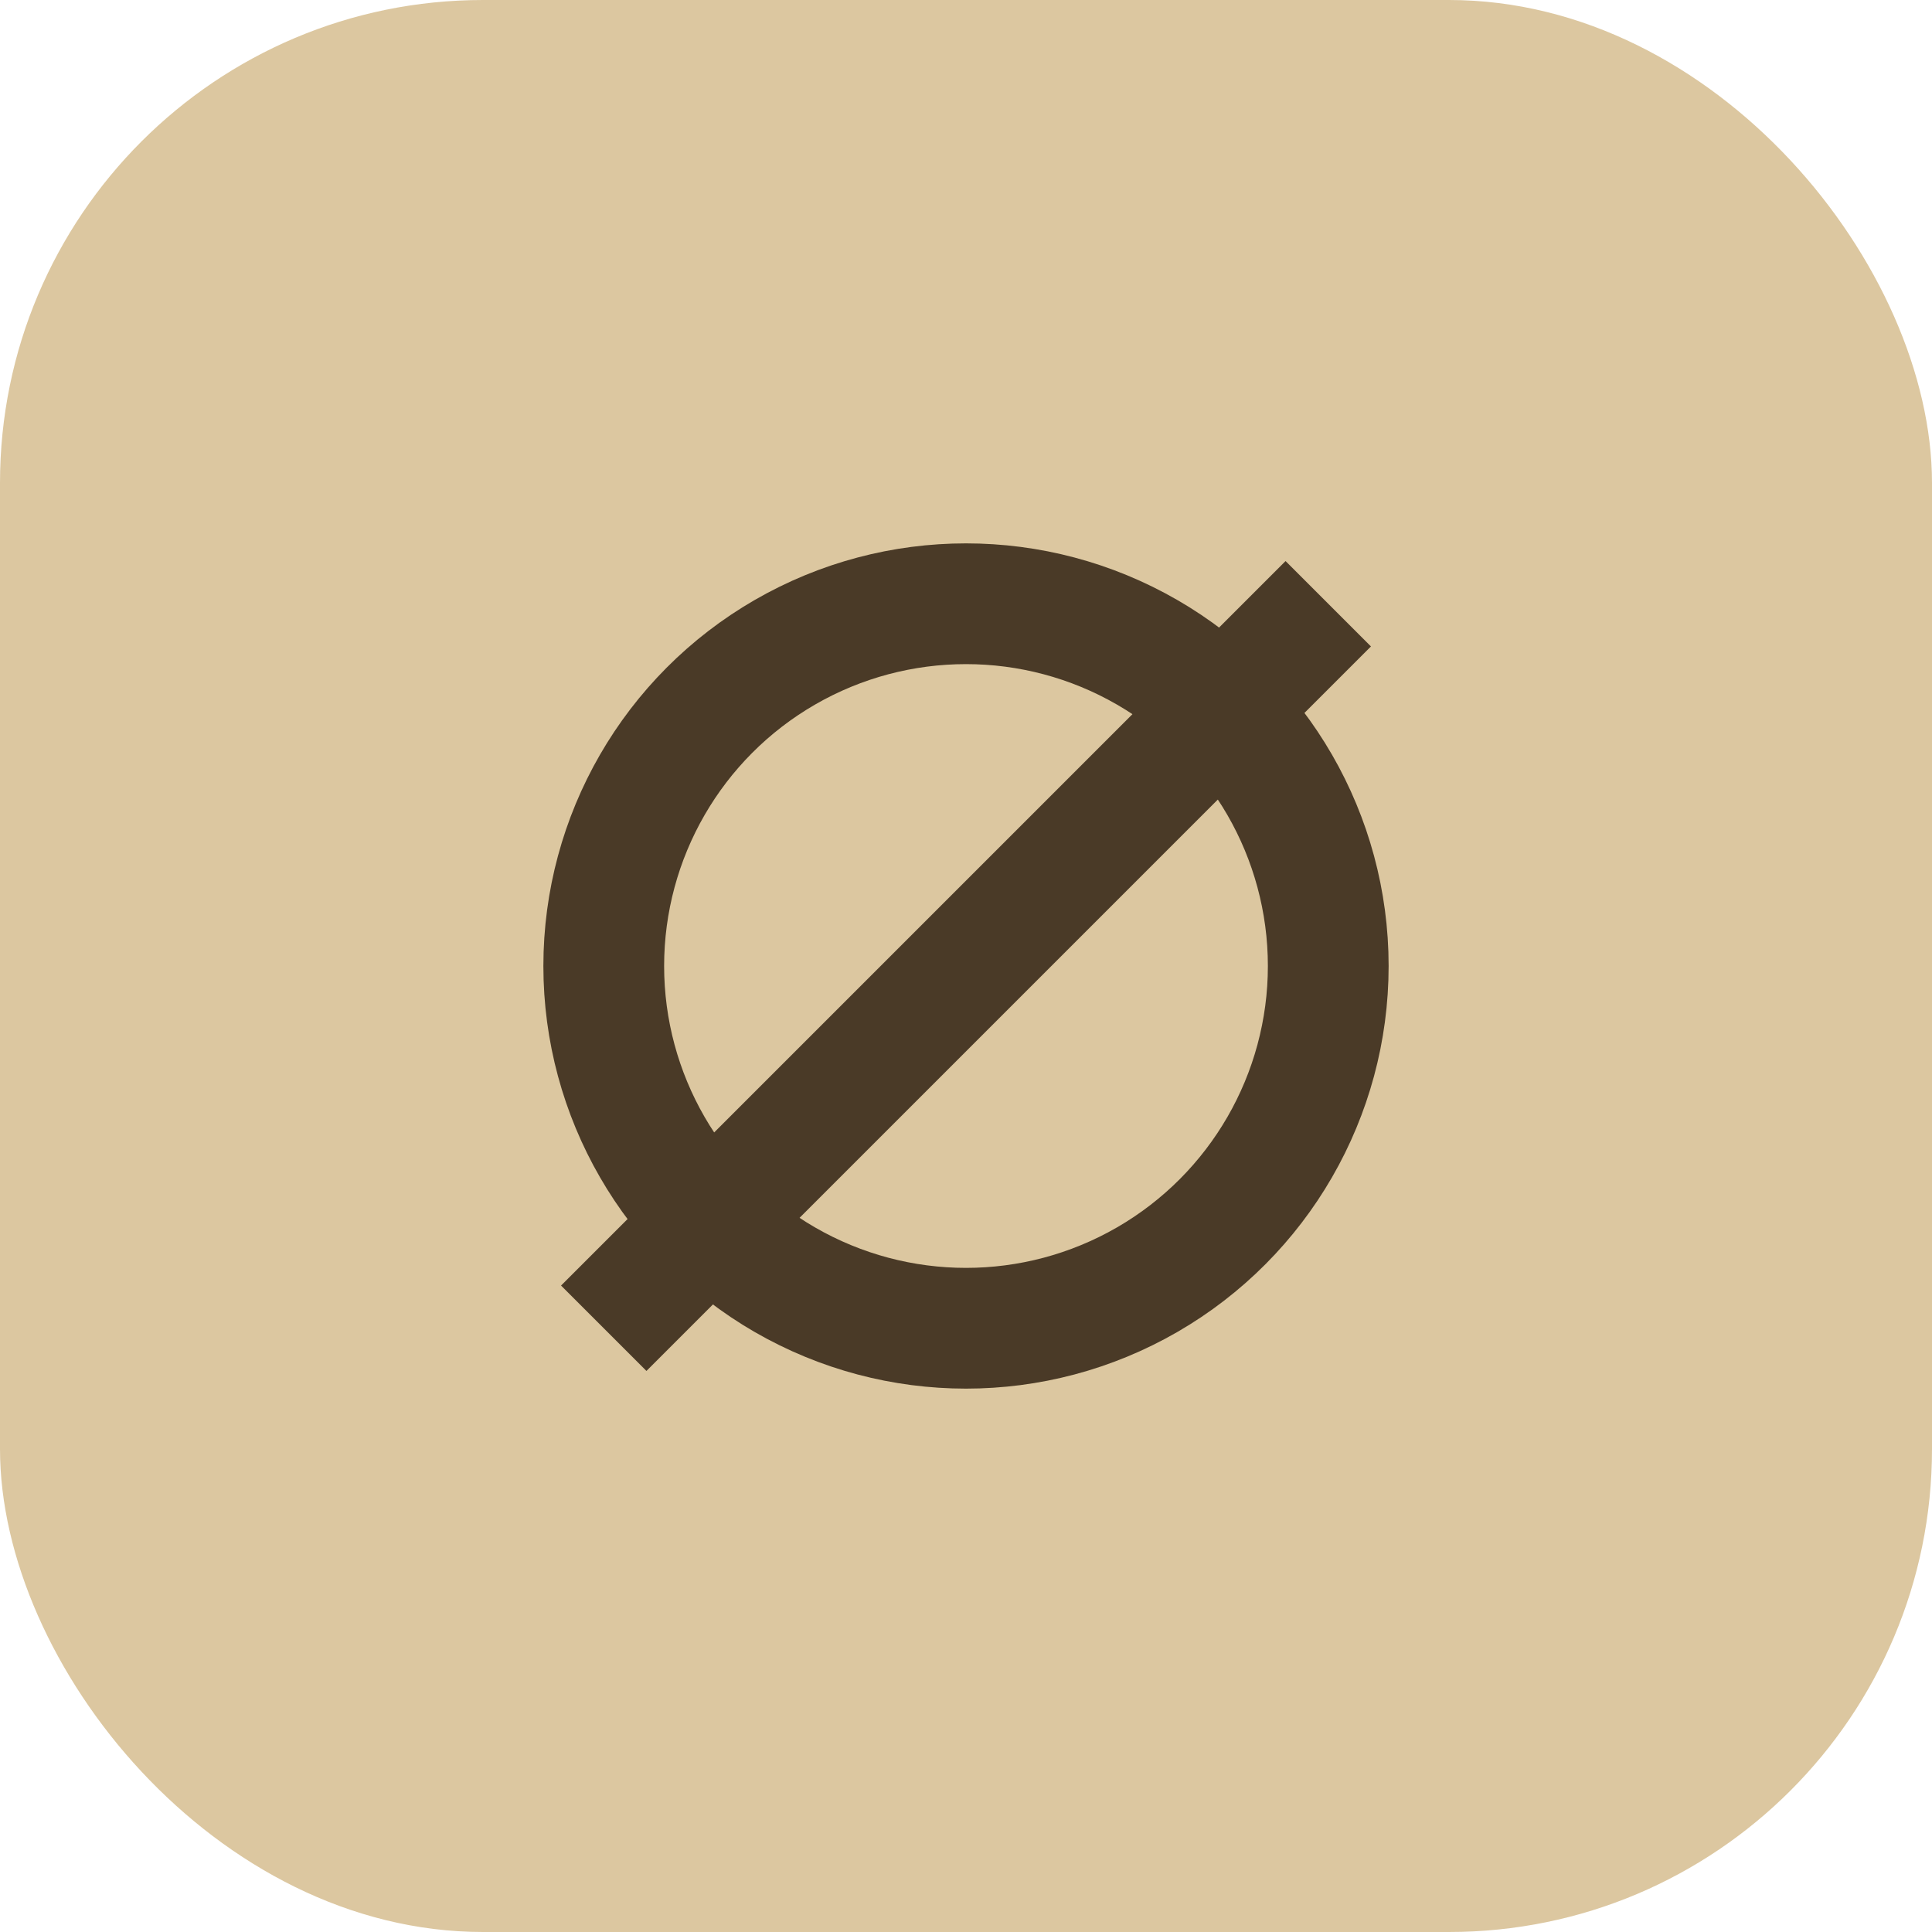
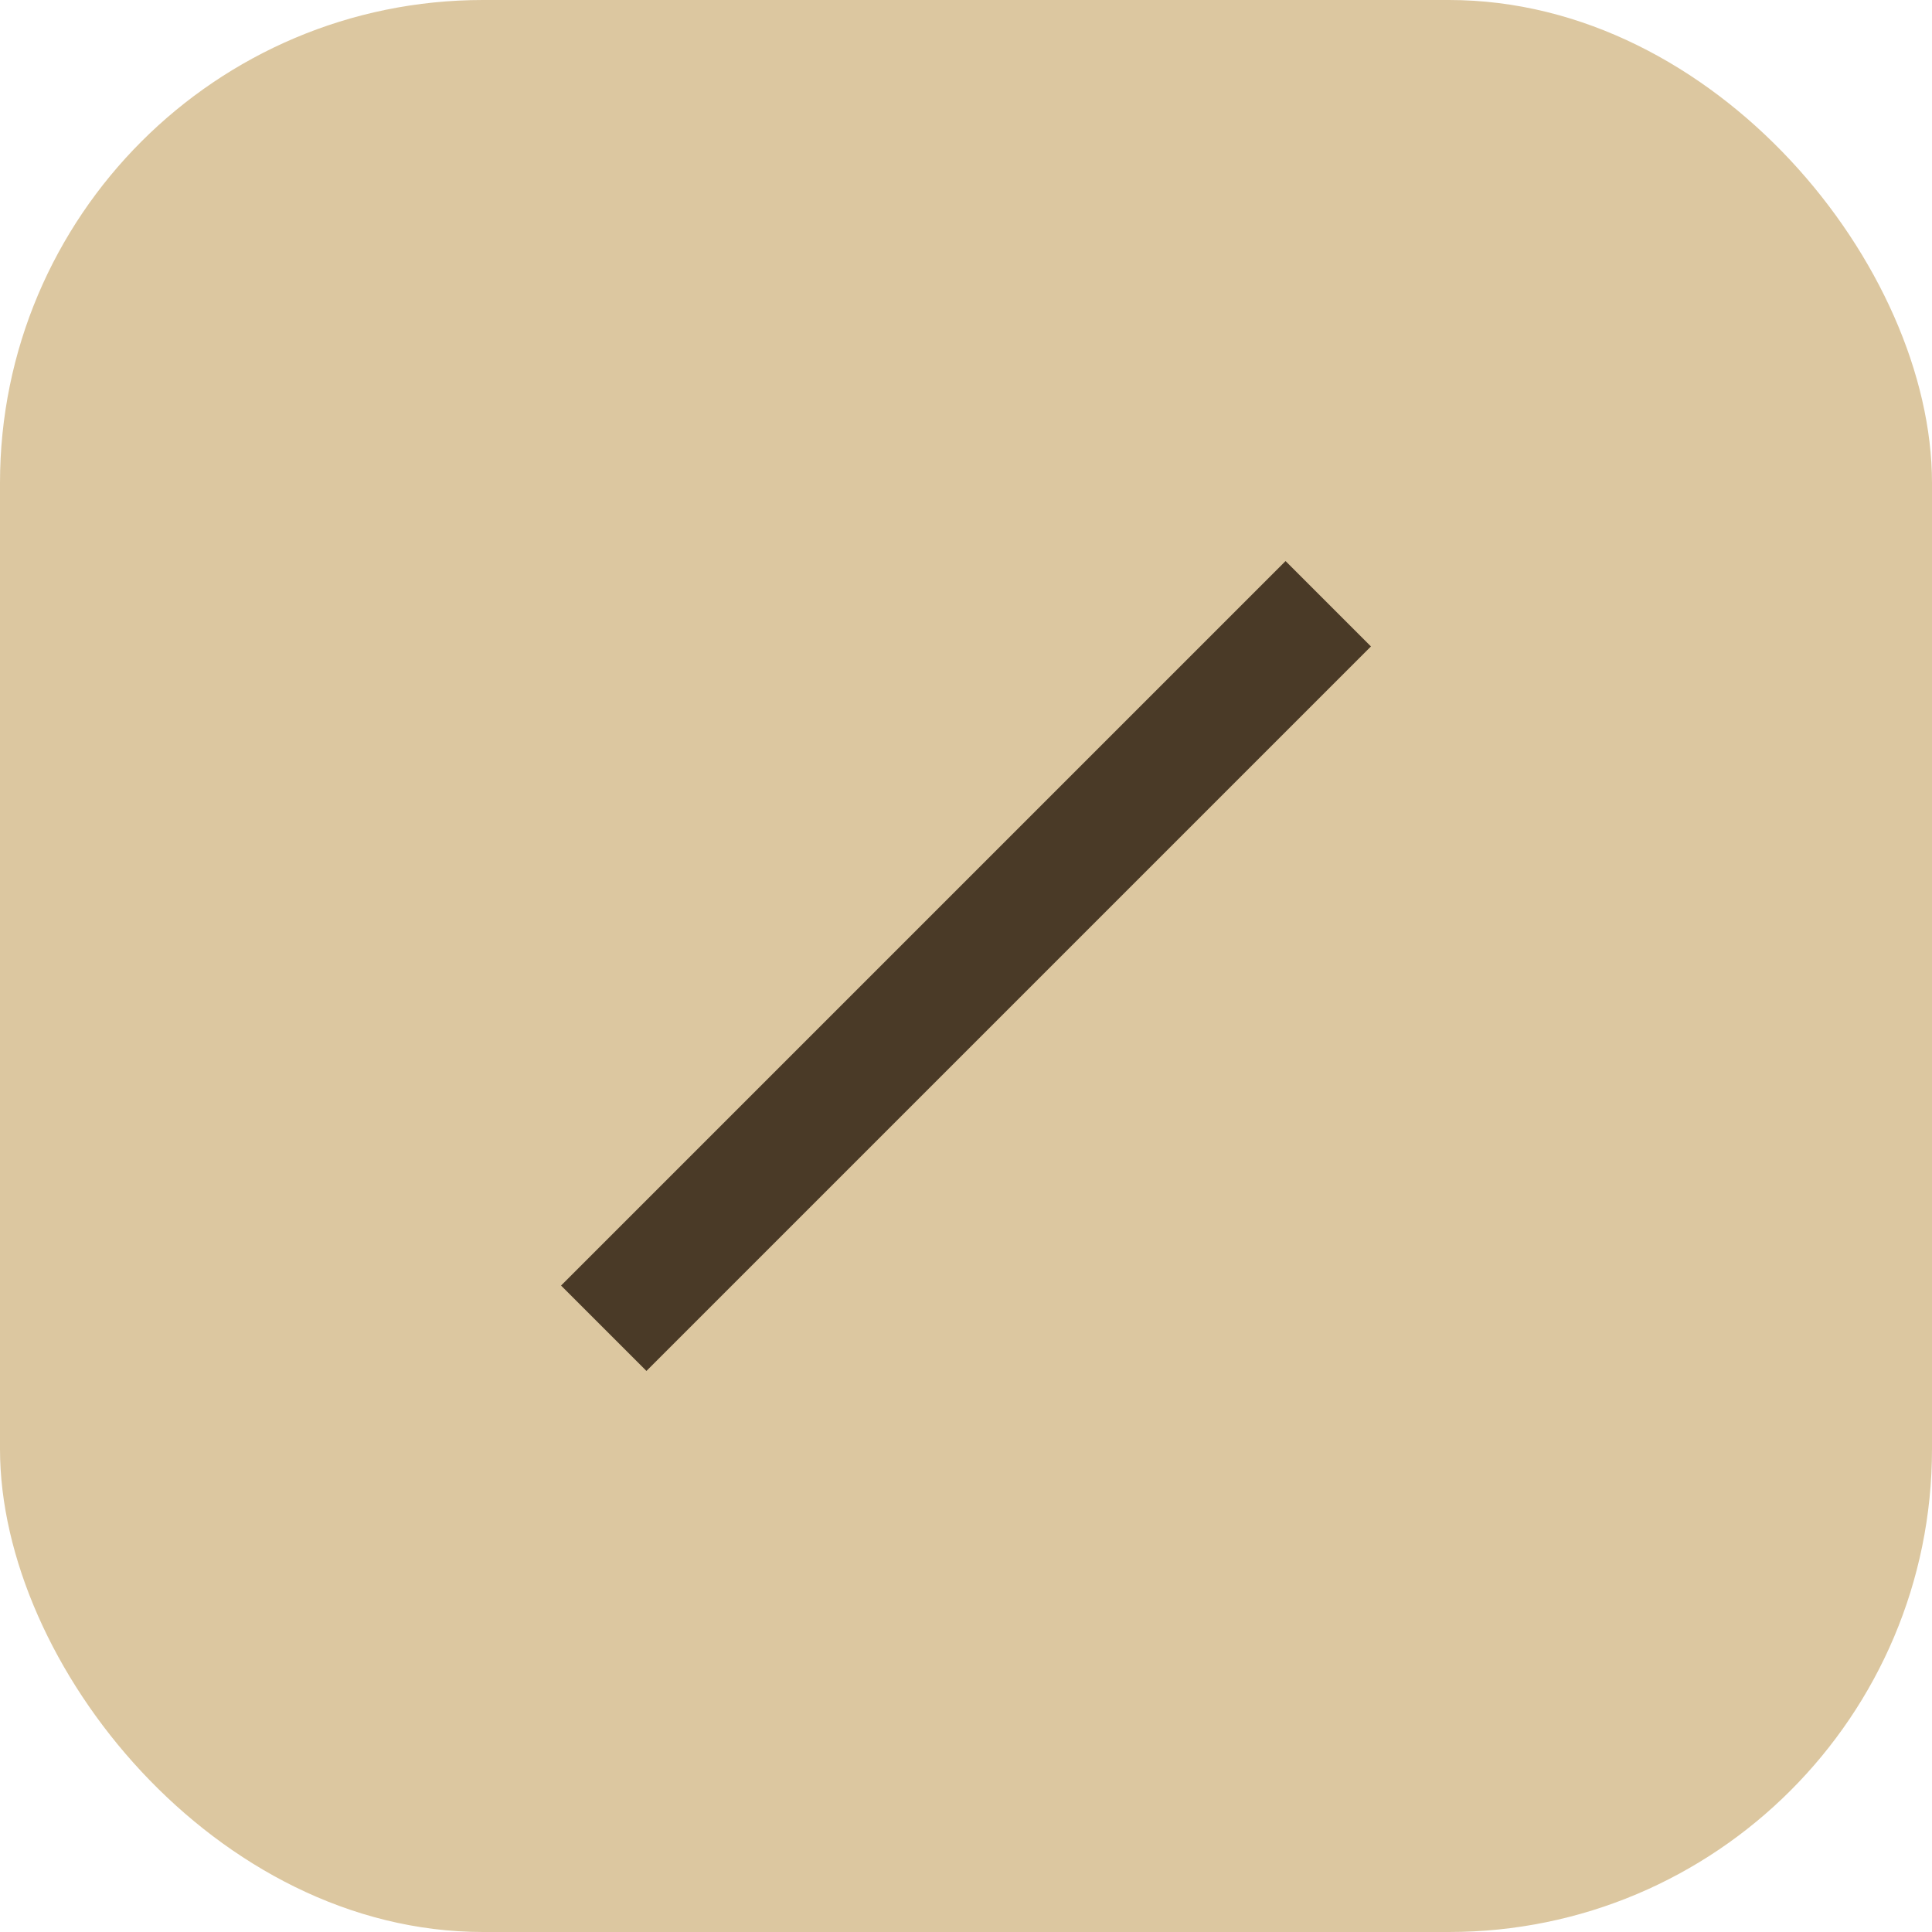
<svg xmlns="http://www.w3.org/2000/svg" width="32" height="32" viewBox="0 0 32 32">
  <rect width="32" height="32" rx="8" fill="#DCC7A0" />
-   <circle cx="16" cy="16" r="6" fill="none" stroke="#4A3A27" stroke-width="2" />
  <path d="M10 22l12-12" stroke="#4A3A27" stroke-width="2" />
</svg>